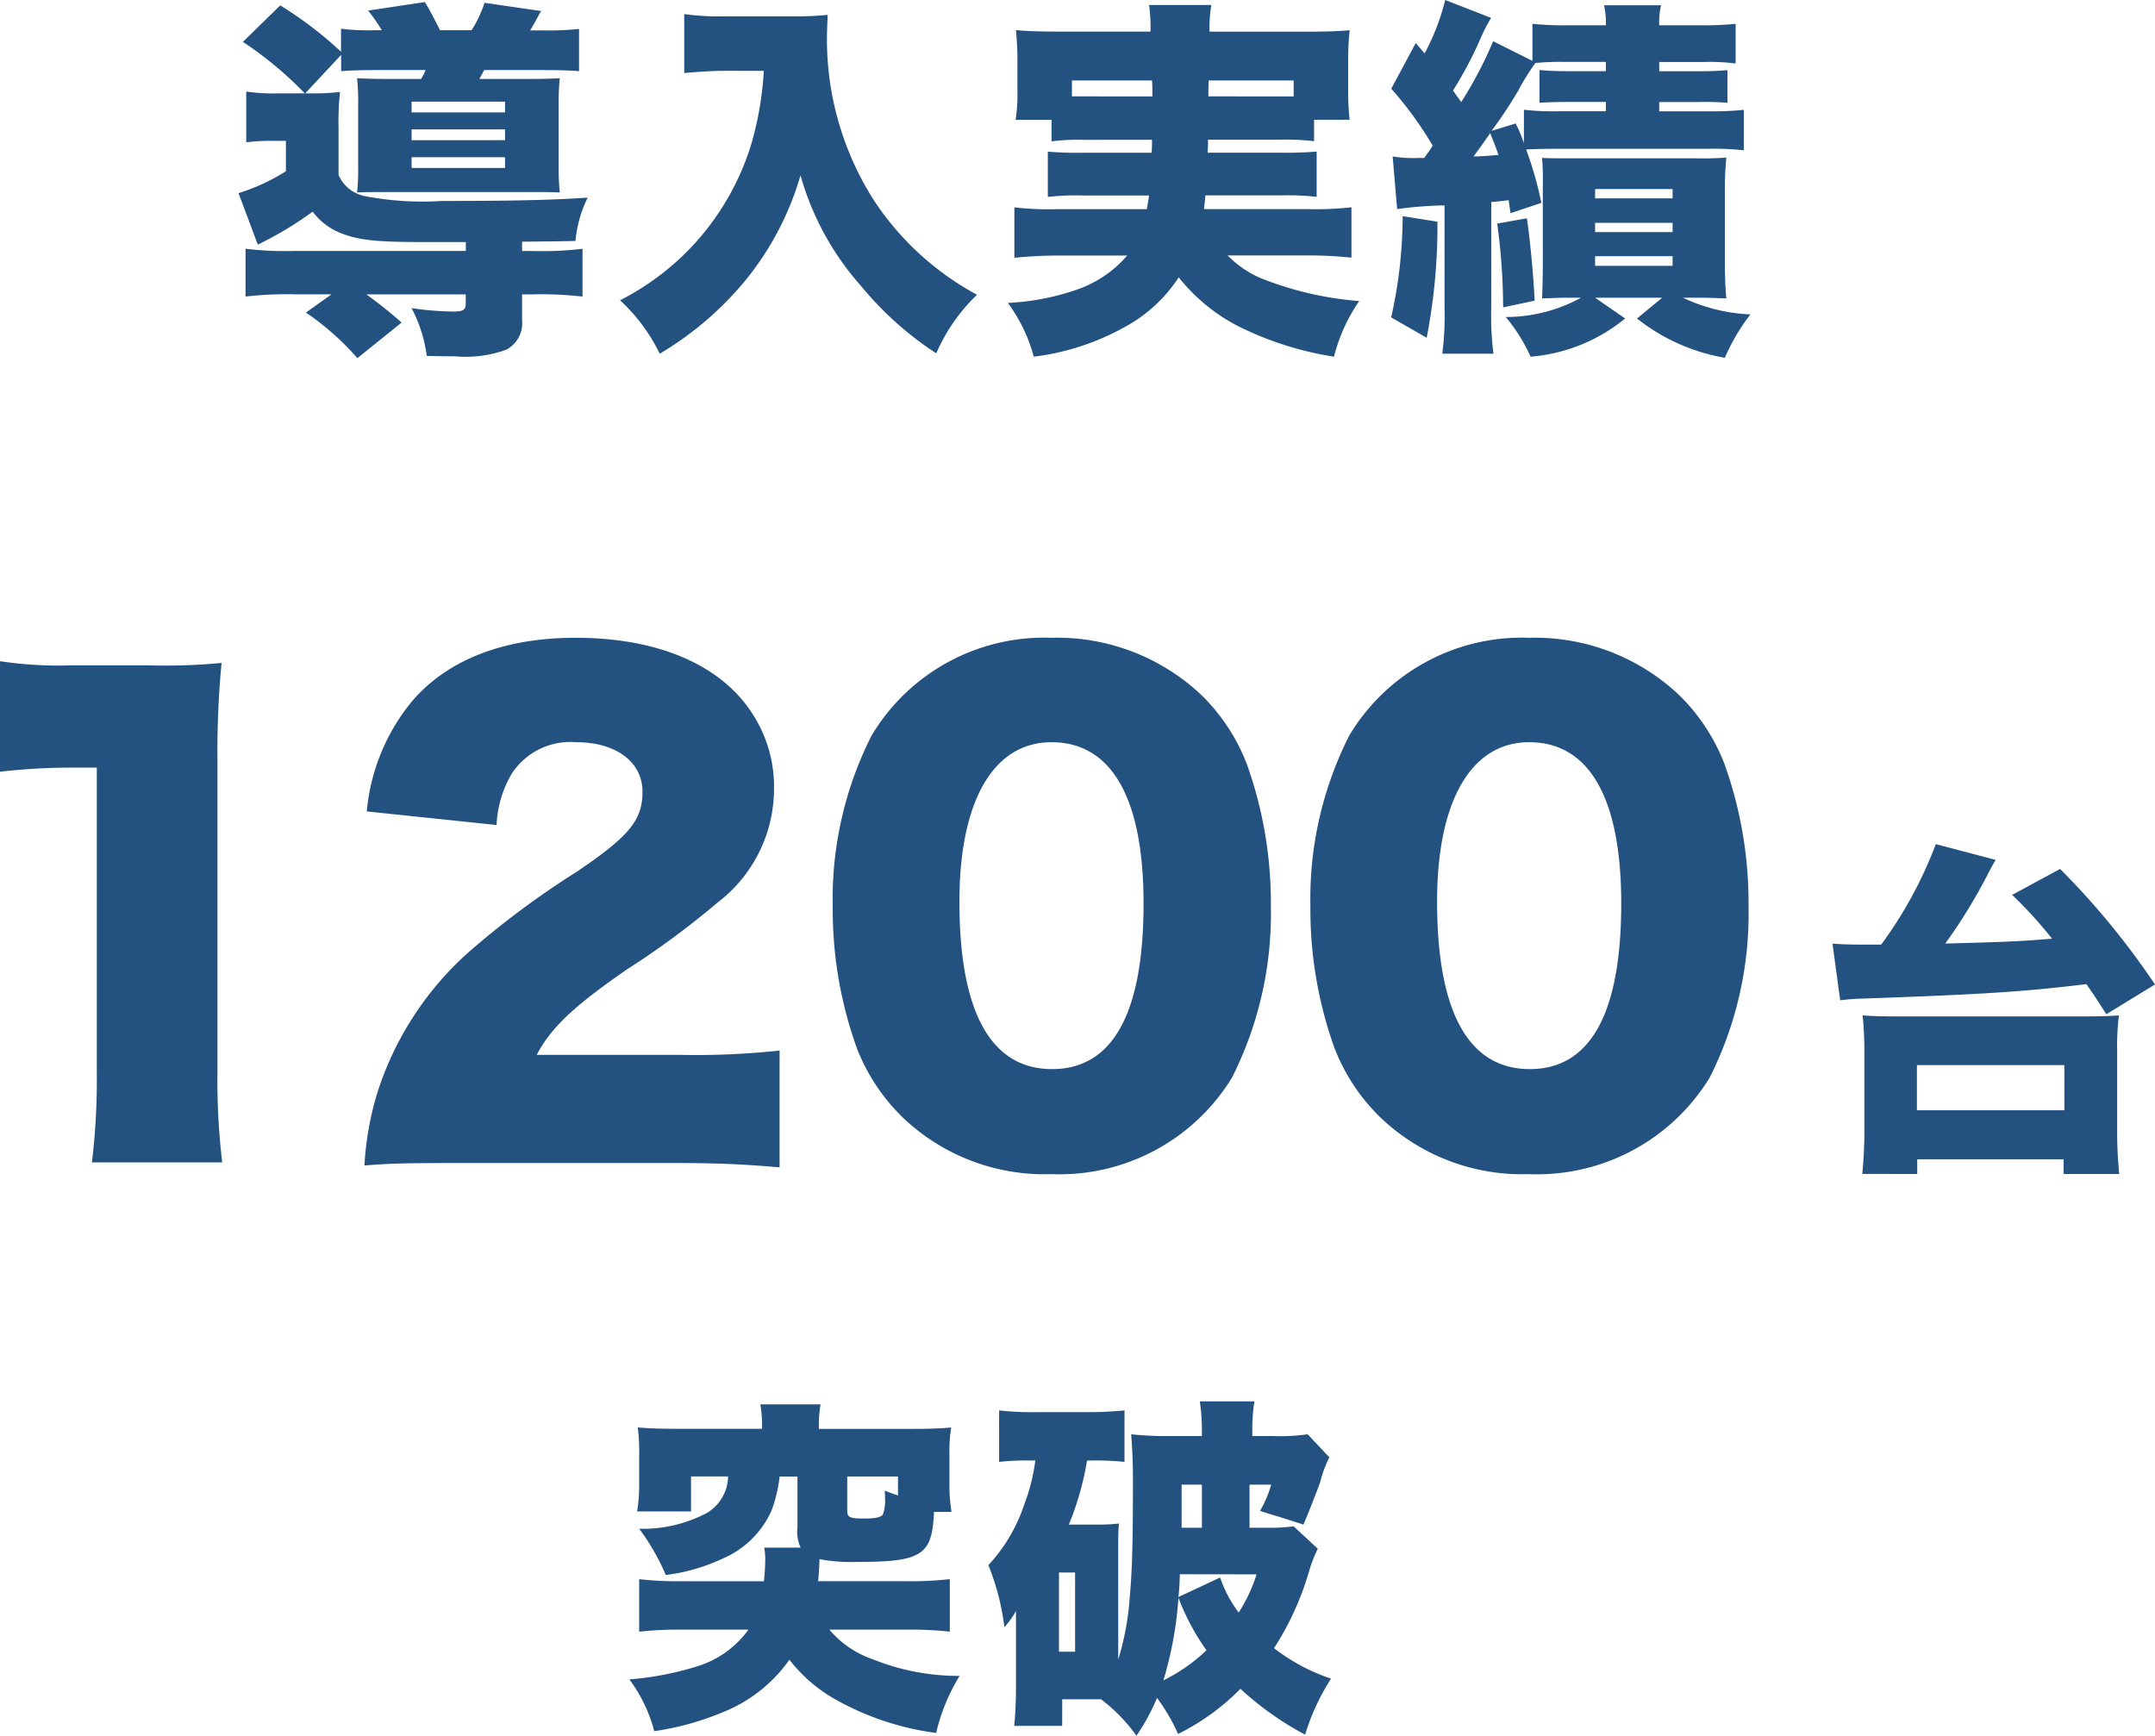
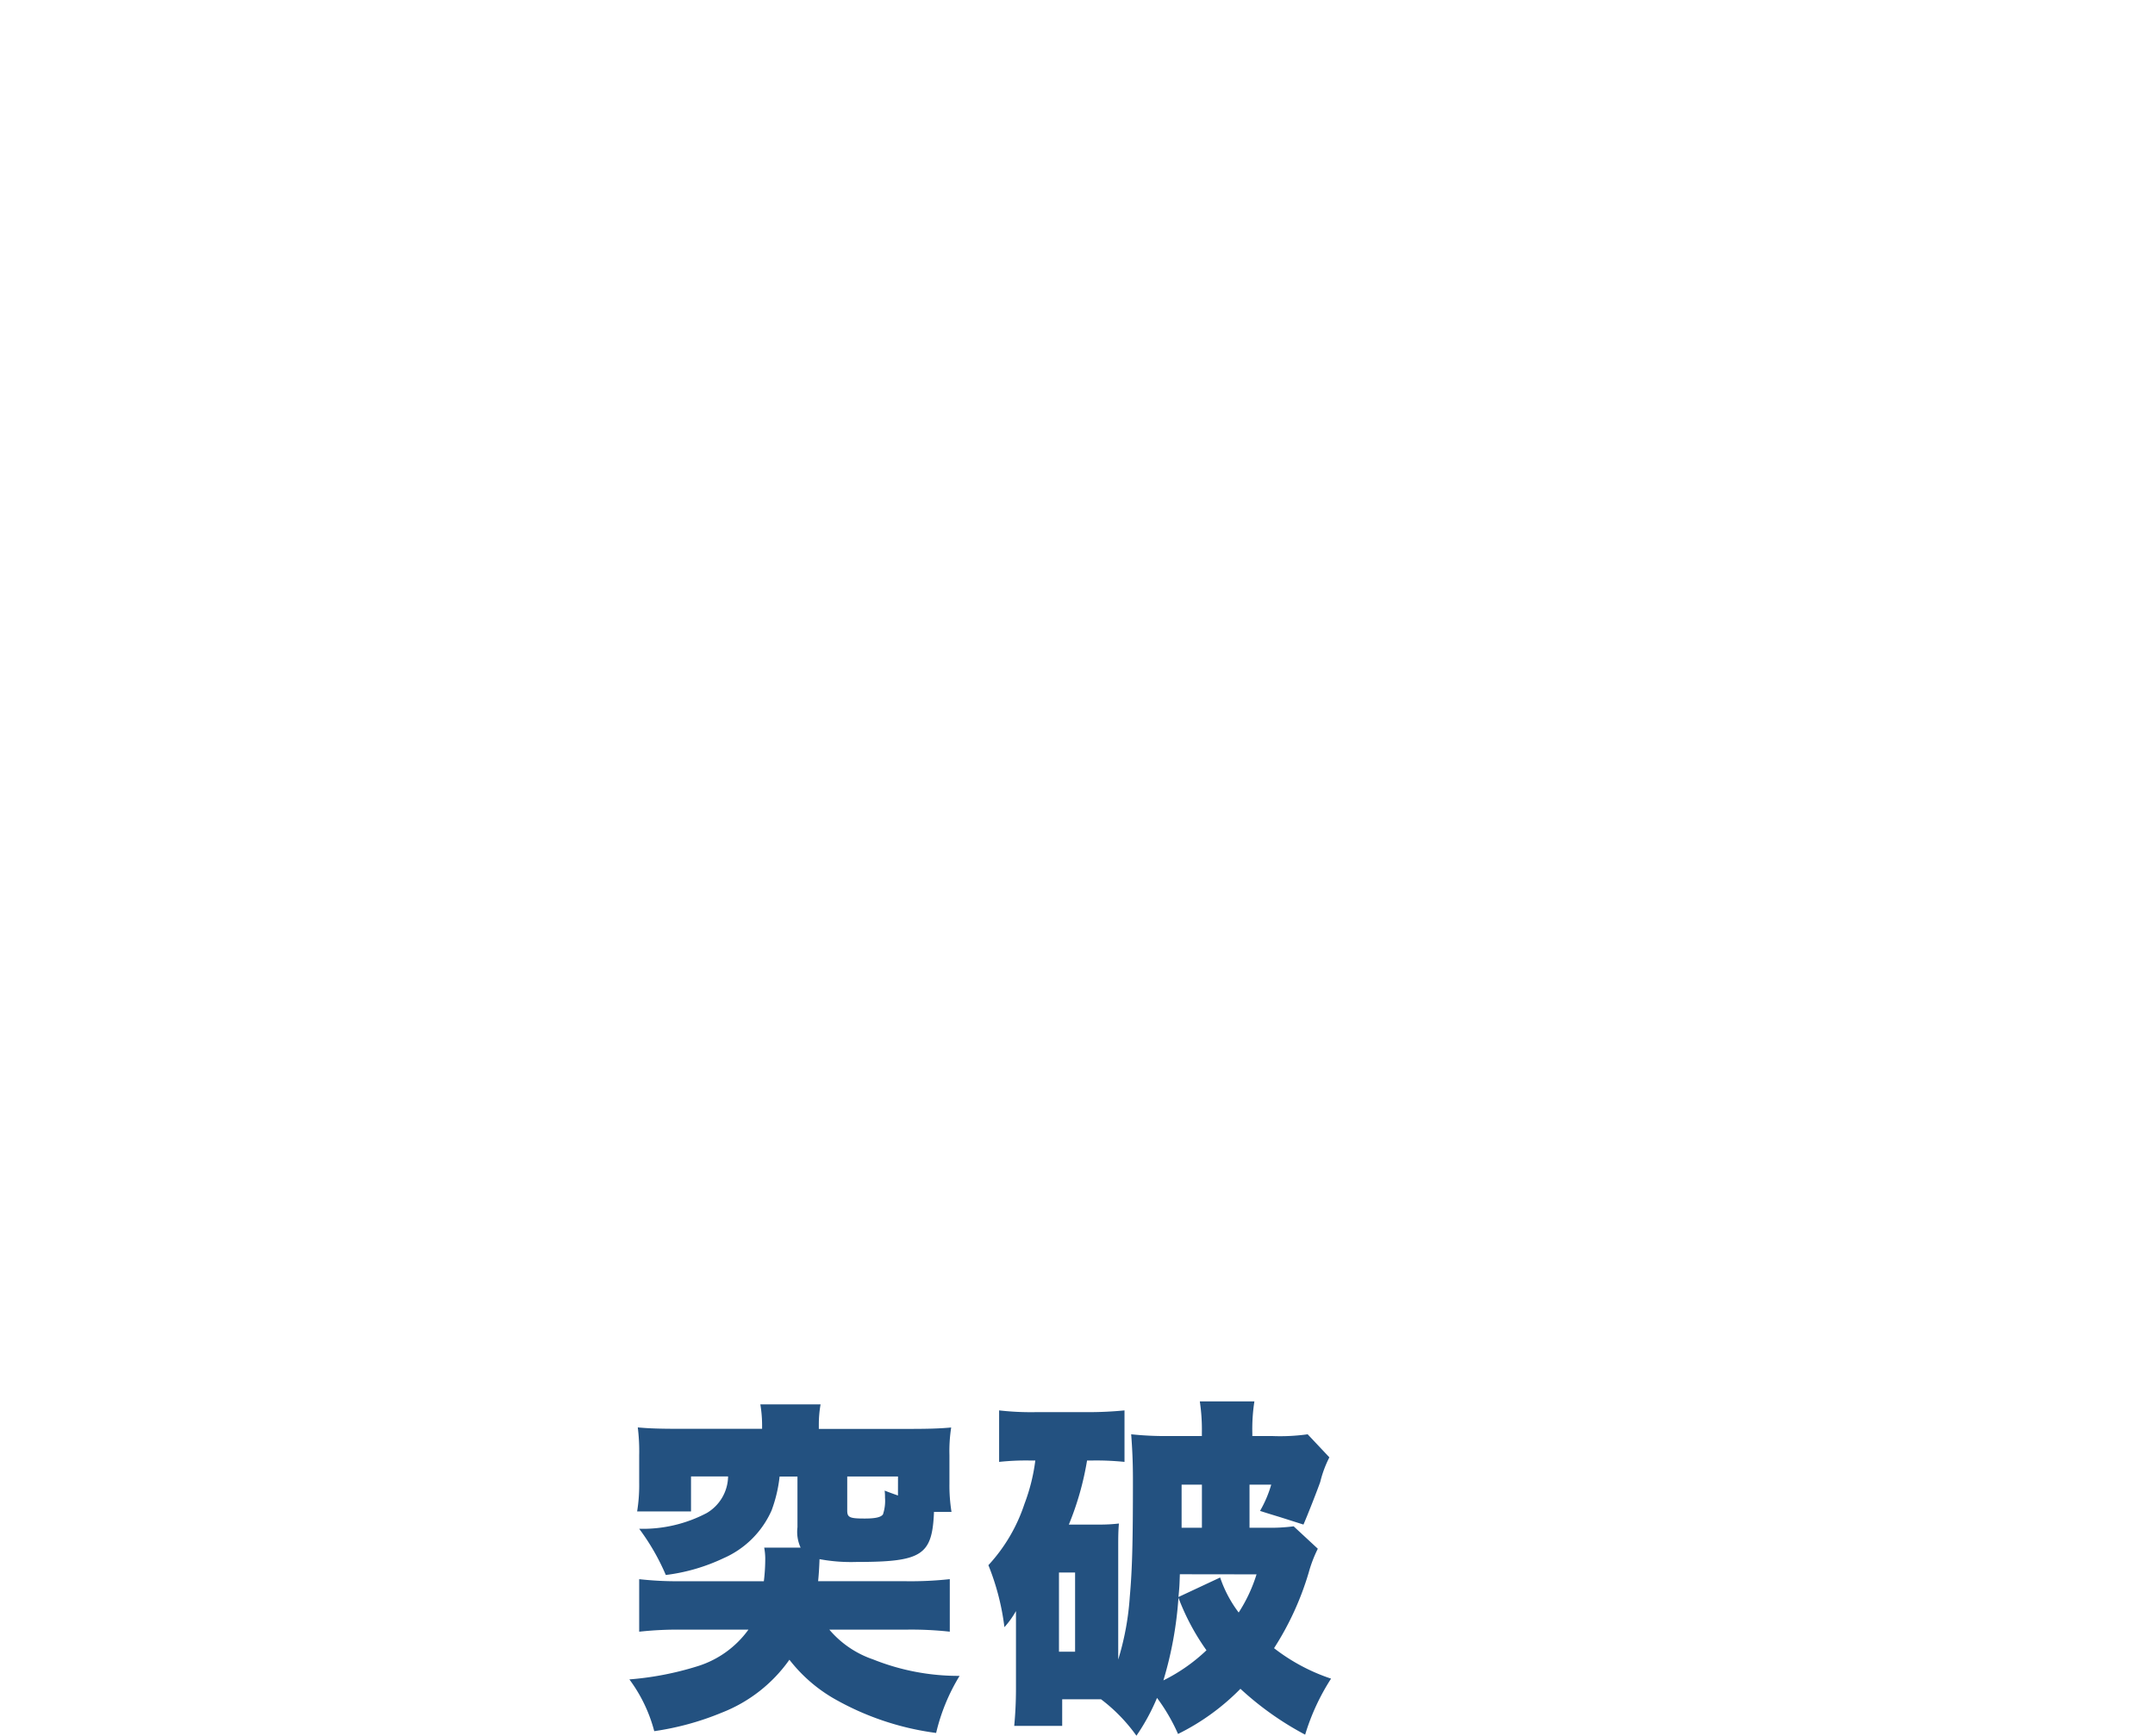
<svg xmlns="http://www.w3.org/2000/svg" width="104.62" height="84.268" viewBox="0 0 104.62 84.268">
  <g id="Group_11001" data-name="Group 11001" transform="translate(-535.938 -322.466)">
-     <path id="Path_14244" data-name="Path 14244" d="M-34.614-11a8.976,8.976,0,0,1-1.494-.09v2.466a9.261,9.261,0,0,1,1.116-.072h.81v1.476a9.609,9.609,0,0,1-2.3,1.062l.936,2.5a17.17,17.17,0,0,0,2.664-1.6,3.117,3.117,0,0,0,1.242.99c.954.4,1.764.486,4.266.486h1.926v.432h-8.3a16.162,16.162,0,0,1-2.394-.108v2.322a17.589,17.589,0,0,1,2.466-.108h1.71L-33.21-.36a13.218,13.218,0,0,1,2.5,2.214L-28.566.126a21.037,21.037,0,0,0-1.71-1.368h4.824V-.81c0,.324-.108.4-.612.4A14.159,14.159,0,0,1-28.08-.576a7.024,7.024,0,0,1,.738,2.322c.72.018,1.152.018,1.368.018a5.776,5.776,0,0,0,2.5-.324A1.455,1.455,0,0,0-22.716.018v-1.26h.468a17.436,17.436,0,0,1,2.466.108V-3.456a16.292,16.292,0,0,1-2.412.108h-.522V-3.8c1.818-.018,1.818-.018,2.592-.036A5.921,5.921,0,0,1-19.53-5.94c-1.836.126-3.8.162-7.074.162a14.858,14.858,0,0,1-3.744-.234,1.768,1.768,0,0,1-1.278-1.026V-9.324a13.182,13.182,0,0,1,.072-1.746A10.651,10.651,0,0,1-32.922-11h-.324L-31.5-12.87v.792c.4-.036.936-.054,1.8-.054h2.3a3.224,3.224,0,0,1-.216.432h-1.512c-.756,0-1.242-.018-1.6-.036a9.977,9.977,0,0,1,.054,1.224V-7.38a9.506,9.506,0,0,1-.054,1.188c.54-.018.648-.018,1.584-.018h6.858c.846,0,.864,0,1.4.018a11.318,11.318,0,0,1-.054-1.26v-3.06a11.5,11.5,0,0,1,.054-1.224c-.342.018-.81.036-1.512.036h-2.394c.108-.2.144-.252.234-.432h2.808c.864,0,1.4.018,1.8.054V-14.13a14.159,14.159,0,0,1-1.8.072h-.576c.09-.144.09-.144.234-.4.216-.4.216-.4.306-.54l-2.754-.4a5.579,5.579,0,0,1-.63,1.332h-1.53c-.2-.4-.5-.99-.738-1.368l-2.754.414a8.064,8.064,0,0,1,.666.954h-.36a11.2,11.2,0,0,1-1.62-.072v1.116a18.431,18.431,0,0,0-2.952-2.25L-36.27-13.5A17.752,17.752,0,0,1-33.264-11Zm6.534.4h4.536v.522H-28.08Zm0,1.35h4.536v.522H-28.08Zm0,1.35h4.536v.522H-28.08Zm17.1-4.194a16.124,16.124,0,0,1-.594,3.51A12.7,12.7,0,0,1-14.9-3.132a12.866,12.866,0,0,1-3.06,2.178,8.624,8.624,0,0,1,1.926,2.592A15.843,15.843,0,0,0-11.826-1.98,14.378,14.378,0,0,0-9.2-7.02,13.678,13.678,0,0,0-6.282-1.674,16.135,16.135,0,0,0-2.61,1.62,8.842,8.842,0,0,1-.63-1.224,13.883,13.883,0,0,1-5.616-5.778a14.525,14.525,0,0,1-2.3-7.884c0-.342.018-.648.036-1.152a13.936,13.936,0,0,1-1.6.072h-3.33a12.628,12.628,0,0,1-2.034-.108v2.862c.792-.072,1.44-.108,2.07-.108ZM7.866-8.748c0,.288,0,.288-.018.63H4.482a16.506,16.506,0,0,1-1.674-.054v2.2a11.77,11.77,0,0,1,1.674-.072h3.24c-.036.252-.054.378-.108.666H3.2a13.9,13.9,0,0,1-2.016-.09v2.448c.756-.072,1.422-.108,2.178-.108H6.66A5.64,5.64,0,0,1,4.122-1.44,11.913,11.913,0,0,1,.864-.828a7.654,7.654,0,0,1,1.26,2.61A12.04,12.04,0,0,0,6.606.306,7.194,7.194,0,0,0,9.162-2.07,8.851,8.851,0,0,0,12.51.522,15.75,15.75,0,0,0,16.7,1.782a8.342,8.342,0,0,1,1.224-2.7,16.335,16.335,0,0,1-4.752-1.1,5.03,5.03,0,0,1-1.638-1.116h3.8a20.962,20.962,0,0,1,2.214.108V-5.472a14.77,14.77,0,0,1-2.07.09H10.386c.036-.27.036-.324.072-.666h3.708a12.073,12.073,0,0,1,1.692.072v-2.2a16.447,16.447,0,0,1-1.692.054h-3.6c.018-.306.018-.306.018-.63h3.474a11.935,11.935,0,0,1,1.674.072V-9.72H17.46a11.622,11.622,0,0,1-.072-1.4v-1.548a13.335,13.335,0,0,1,.072-1.4c-.594.054-1.17.072-2.16.072H10.656v-.144a6.64,6.64,0,0,1,.09-1.152H7.722a7.544,7.544,0,0,1,.072,1.17V-14H3.42c-.99,0-1.584-.018-2.16-.072.054.612.072.99.072,1.458v1.476a7.834,7.834,0,0,1-.09,1.422H2.988v1.044a10.7,10.7,0,0,1,1.638-.072Zm6.876-2.88v.774H10.6c0-.252,0-.27.018-.774Zm-6.876,0c.018.288.018.378.018.774H3.978v-.774Zm11.9,6.246a18.278,18.278,0,0,1,2.3-.18V-.63a14.565,14.565,0,0,1-.108,2.268h2.484A14.289,14.289,0,0,1,24.336-.63V-5.724c.378-.036.378-.036.846-.09.036.234.036.306.09.63l1.494-.5a17.112,17.112,0,0,0-.738-2.592c.234-.018.882-.036,1.638-.036H34.92a14.88,14.88,0,0,1,1.674.072v-1.962a14.279,14.279,0,0,1-1.674.072H32.49v-.45h1.89a13.837,13.837,0,0,1,1.422.036v-1.584c-.432.036-.792.054-1.422.054H32.49v-.45h2.142a9.882,9.882,0,0,1,1.566.072v-1.926a14.616,14.616,0,0,1-1.692.072H32.49a3.473,3.473,0,0,1,.09-.972H29.808a3.631,3.631,0,0,1,.09.972H28.026a14.816,14.816,0,0,1-1.692-.072v1.8l-1.908-.954a19.441,19.441,0,0,1-1.548,2.952c-.18-.252-.234-.324-.4-.558a19.569,19.569,0,0,0,1.35-2.556,7.746,7.746,0,0,1,.5-.972L22.1-15.534A11.136,11.136,0,0,1,21.1-12.942l-.432-.5-1.188,2.214A17.513,17.513,0,0,1,21.492-8.46c-.126.2-.126.2-.414.594h-.252a6.229,6.229,0,0,1-1.278-.072ZM29.9-12.528v.45H28.116c-.612,0-1.008-.018-1.44-.054v1.584c.378-.018.684-.036,1.44-.036H29.9v.45H27.63a12.213,12.213,0,0,1-1.71-.072v1.62a7.271,7.271,0,0,0-.4-.954l-1.17.36a21.882,21.882,0,0,0,1.3-1.962,10.909,10.909,0,0,1,.828-1.332,11.657,11.657,0,0,1,1.4-.054ZM24.282-9.072c.234.594.27.666.4,1.062-.468.036-.864.072-1.206.072C23.724-8.28,23.814-8.388,24.282-9.072Zm4.41,7.992a7.577,7.577,0,0,1-3.654.936,8.211,8.211,0,0,1,1.206,1.926,8.259,8.259,0,0,0,4.59-1.854L29.376-1.08h3.258L31.41-.072a9.43,9.43,0,0,0,4.266,1.908A9.423,9.423,0,0,1,36.918-.27a8.434,8.434,0,0,1-3.276-.81h.648c.54,0,.54,0,1.458.036-.054-.558-.072-1.134-.072-1.782V-6.21a15.948,15.948,0,0,1,.072-1.674,14.9,14.9,0,0,1-1.494.036h-6.03c-.9,0-.972,0-1.422-.018a13.418,13.418,0,0,1,.036,1.386v3.744c0,.576-.018,1.314-.036,1.692.918-.036.918-.036,1.44-.036Zm.684-5.274h3.762v.45H29.376Zm0,1.638h3.762v.45H29.376Zm0,1.62h3.762v.468H29.376ZM20.034-5.04a22.566,22.566,0,0,1-.558,4.914L21.2.864a28.471,28.471,0,0,0,.522-5.634Zm4.59.36a30.949,30.949,0,0,1,.288,4.068l1.53-.324c-.054-1.152-.216-2.916-.378-4Z" transform="translate(584 338)" fill="#235180" />
-     <path id="Path_14245" data-name="Path 14245" d="M-18.345.93c2.13,0,3.39.06,5.13.21V-4.53a37.992,37.992,0,0,1-4.8.21h-6.99c.69-1.32,1.8-2.37,4.41-4.17a40.234,40.234,0,0,0,4.35-3.21,6.954,6.954,0,0,0,2.76-5.58,6.461,6.461,0,0,0-.99-3.51c-1.5-2.43-4.59-3.78-8.64-3.78-3.51,0-6.24,1.08-7.95,3.09a9.771,9.771,0,0,0-2.19,5.34l6.3.66A5.335,5.335,0,0,1-26.2-18a3.4,3.4,0,0,1,3.12-1.5c1.92,0,3.21.96,3.21,2.4,0,1.38-.63,2.16-3.21,3.9a42.06,42.06,0,0,0-5.34,3.99,15.424,15.424,0,0,0-4.32,6.72,14.932,14.932,0,0,0-.63,3.54c1.11-.09,1.8-.12,4.5-.12Zm18.33.54a9.819,9.819,0,0,0,8.76-4.68,17.669,17.669,0,0,0,1.89-8.34,19.955,19.955,0,0,0-1.17-6.9,9.447,9.447,0,0,0-2.19-3.33,10.2,10.2,0,0,0-7.29-2.79,9.763,9.763,0,0,0-8.73,4.74,17.54,17.54,0,0,0-1.89,8.31,19.907,19.907,0,0,0,1.17,6.87,9.447,9.447,0,0,0,2.19,3.33A9.956,9.956,0,0,0-.015,1.47Zm0-20.97c2.91,0,4.47,2.7,4.47,7.83,0,5.34-1.5,8.04-4.44,8.04-2.97,0-4.5-2.76-4.5-8.13C-4.485-16.65-2.835-19.5-.015-19.5ZM23.175,1.47a9.819,9.819,0,0,0,8.76-4.68,17.669,17.669,0,0,0,1.89-8.34,19.955,19.955,0,0,0-1.17-6.9,9.447,9.447,0,0,0-2.19-3.33,10.2,10.2,0,0,0-7.29-2.79,9.763,9.763,0,0,0-8.73,4.74,17.54,17.54,0,0,0-1.89,8.31,19.907,19.907,0,0,0,1.17,6.87,9.447,9.447,0,0,0,2.19,3.33A9.956,9.956,0,0,0,23.175,1.47Zm0-20.97c2.91,0,4.47,2.7,4.47,7.83,0,5.34-1.5,8.04-4.44,8.04-2.97,0-4.5-2.76-4.5-8.13C18.705-16.65,20.355-19.5,23.175-19.5Z" transform="translate(587 378)" fill="#235180" />
-     <path id="Path_14246" data-name="Path 14246" d="M-7.061-18.067a30.672,30.672,0,0,1,3.538-.2h1.16V-3.48A33.28,33.28,0,0,1-2.6.9H3.726A33.566,33.566,0,0,1,3.495-3.48v-15.2a45.023,45.023,0,0,1,.2-4.669,28.767,28.767,0,0,1-3.6.116H-3.581a18.9,18.9,0,0,1-3.48-.2Z" transform="translate(543 378)" fill="#235180" />
-     <path id="Path_14247" data-name="Path 14247" d="M1.275-6.97a10.453,10.453,0,0,1,1.156-.085c5.661-.2,7.718-.323,10.795-.7.374.527.51.748.969,1.462l2.363-1.445a37.751,37.751,0,0,0-4.607-5.61L9.622-12.087A20.812,20.812,0,0,1,11.56-9.962c-1.666.136-2.091.153-5.185.238a26.147,26.147,0,0,0,2.091-3.417c.221-.408.221-.425.357-.646l-2.907-.765A20.223,20.223,0,0,1,3.264-9.673H2.669c-.986,0-1.377-.017-1.768-.051Zm3.74,8.432V.748h7.106v.714h2.7a20.919,20.919,0,0,1-.1-2.261V-4.488a12.332,12.332,0,0,1,.085-1.751c-.391.034-.918.051-1.751.051H4.114c-.85,0-1.377-.017-1.751-.051a16.242,16.242,0,0,1,.085,1.751V-.8a21.364,21.364,0,0,1-.1,2.261ZM5-3.825h7.157v2.193H5Z" transform="translate(624 378)" fill="#235180" />
    <path id="Path_14248" data-name="Path 14248" d="M13.974-3.417a17.137,17.137,0,0,1,2.074.1v-2.55a17.6,17.6,0,0,1-2.142.1H9.656c.034-.357.051-.612.068-1.071a8.314,8.314,0,0,0,1.8.136c3.179,0,3.672-.323,3.757-2.431h.85a8.066,8.066,0,0,1-.1-1.36v-1.394a7.4,7.4,0,0,1,.085-1.343c-.561.051-1.105.068-2.057.068H9.69v-.221a5.555,5.555,0,0,1,.085-.969H6.851a6.255,6.255,0,0,1,.085.986v.2H2.941c-.935,0-1.5-.017-2.04-.068a9.42,9.42,0,0,1,.068,1.343v1.36a8,8,0,0,1-.1,1.377H3.485v-1.7h1.8A2.1,2.1,0,0,1,4.25-9.078a6.661,6.661,0,0,1-3.281.765A10.851,10.851,0,0,1,2.261-6.069a9.151,9.151,0,0,0,2.805-.816A4.535,4.535,0,0,0,7.395-9.2a6.823,6.823,0,0,0,.391-1.649h.867v2.465a1.82,1.82,0,0,0,.153.986H7.038a3.031,3.031,0,0,1,.051.51,8.989,8.989,0,0,1-.068,1.122H2.958a16.393,16.393,0,0,1-1.989-.1v2.55a17.251,17.251,0,0,1,2.091-.1H6.273a4.793,4.793,0,0,1-2.5,1.785A14.957,14.957,0,0,1,.493-1,7.3,7.3,0,0,1,1.7,1.513a13.648,13.648,0,0,0,3.281-.9A7.231,7.231,0,0,0,8.262-1.955,7.453,7.453,0,0,0,10.37-.1a13.53,13.53,0,0,0,5.015,1.7,9.407,9.407,0,0,1,1.139-2.771,11.131,11.131,0,0,1-4.2-.8A4.819,4.819,0,0,1,10.2-3.417Zm-.442-6.511c-.238-.085-.34-.119-.646-.238a2.645,2.645,0,0,1,.017.34,2.063,2.063,0,0,1-.1.816c-.1.136-.357.2-.884.2-.731,0-.85-.051-.85-.391v-1.649h2.465Zm9.86,9.894a8.136,8.136,0,0,1,1.717,1.768,10.112,10.112,0,0,0,1-1.836,9.049,9.049,0,0,1,1.02,1.751A11.153,11.153,0,0,0,30.158-.544,14.879,14.879,0,0,0,33.3,1.683a10.734,10.734,0,0,1,1.258-2.72A9.279,9.279,0,0,1,31.79-2.516a14.215,14.215,0,0,0,1.683-3.672,6.387,6.387,0,0,1,.442-1.156L32.742-8.432a8.688,8.688,0,0,1-1.343.068h-.8v-2.091h1.054A5.76,5.76,0,0,1,31.11-9.18c.476.153.765.238.986.306l1.122.357c.221-.51.68-1.683.816-2.074a5.451,5.451,0,0,1,.442-1.19L33.422-12.9a9.589,9.589,0,0,1-1.717.085h-.969v-.119a8.753,8.753,0,0,1,.1-1.564H28.186a9.261,9.261,0,0,1,.1,1.53v.153H26.707a15.965,15.965,0,0,1-1.853-.085c.051.68.085,1.326.085,2.193,0,3.06-.034,4.352-.153,5.7a13.379,13.379,0,0,1-.561,3.043V-7.429c0-.442,0-.765.034-1.139a7.963,7.963,0,0,1-1,.051H21.828a14.257,14.257,0,0,0,.884-3.111H23a13.671,13.671,0,0,1,1.53.068v-2.5a18.166,18.166,0,0,1-1.819.085h-2.5a13.672,13.672,0,0,1-1.768-.085v2.5a12.3,12.3,0,0,1,1.445-.068H20.2a9.117,9.117,0,0,1-.527,2.108,8.119,8.119,0,0,1-1.751,2.975A11.9,11.9,0,0,1,18.7-3.536a4.351,4.351,0,0,0,.561-.782V-.561c0,.68-.034,1.275-.085,1.819h2.329V-.034h1.887Zm3.91-8.33v-2.091h.986v2.091ZM30.94-6.1a7.48,7.48,0,0,1-.867,1.853,6,6,0,0,1-.9-1.7L27.149-5c.051-.51.051-.595.068-1.105ZM27.149-4.964a11.193,11.193,0,0,0,1.36,2.55A8.465,8.465,0,0,1,26.418-.952,18.1,18.1,0,0,0,27.149-4.964Zm-5.8-1.224h.782v3.842h-.782Z" transform="translate(566 405)" fill="#235180" />
  </g>
</svg>